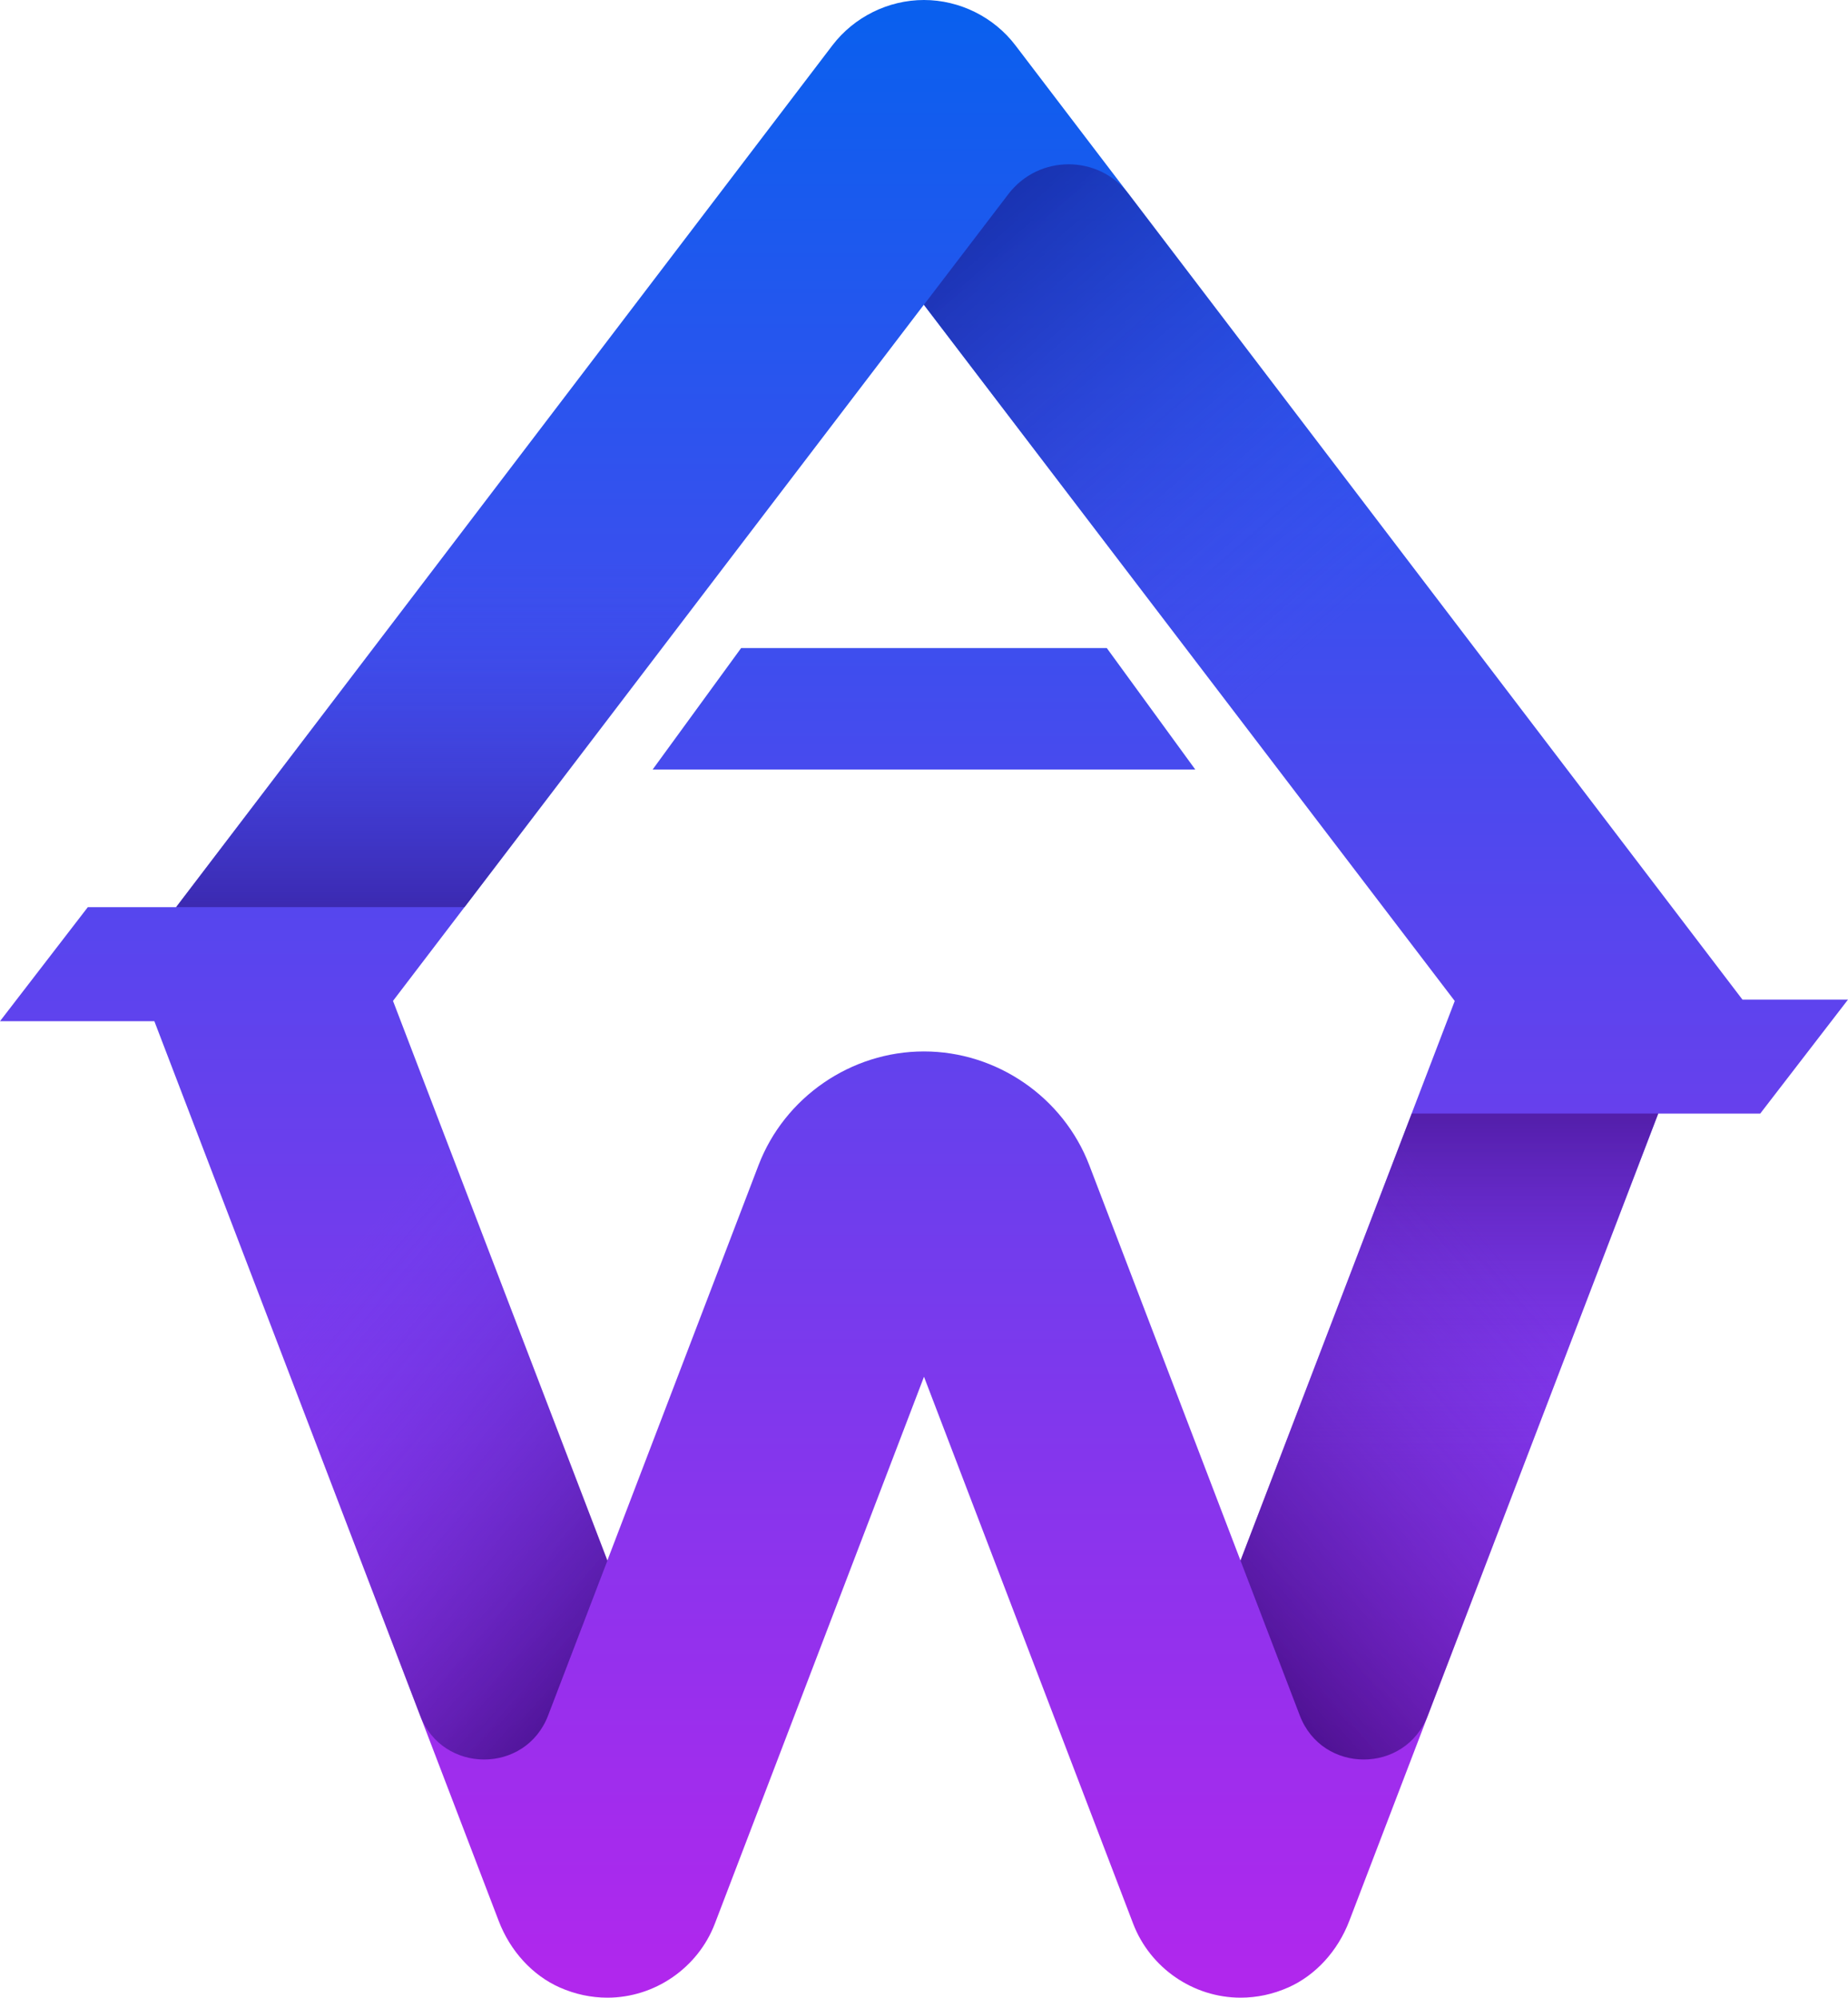
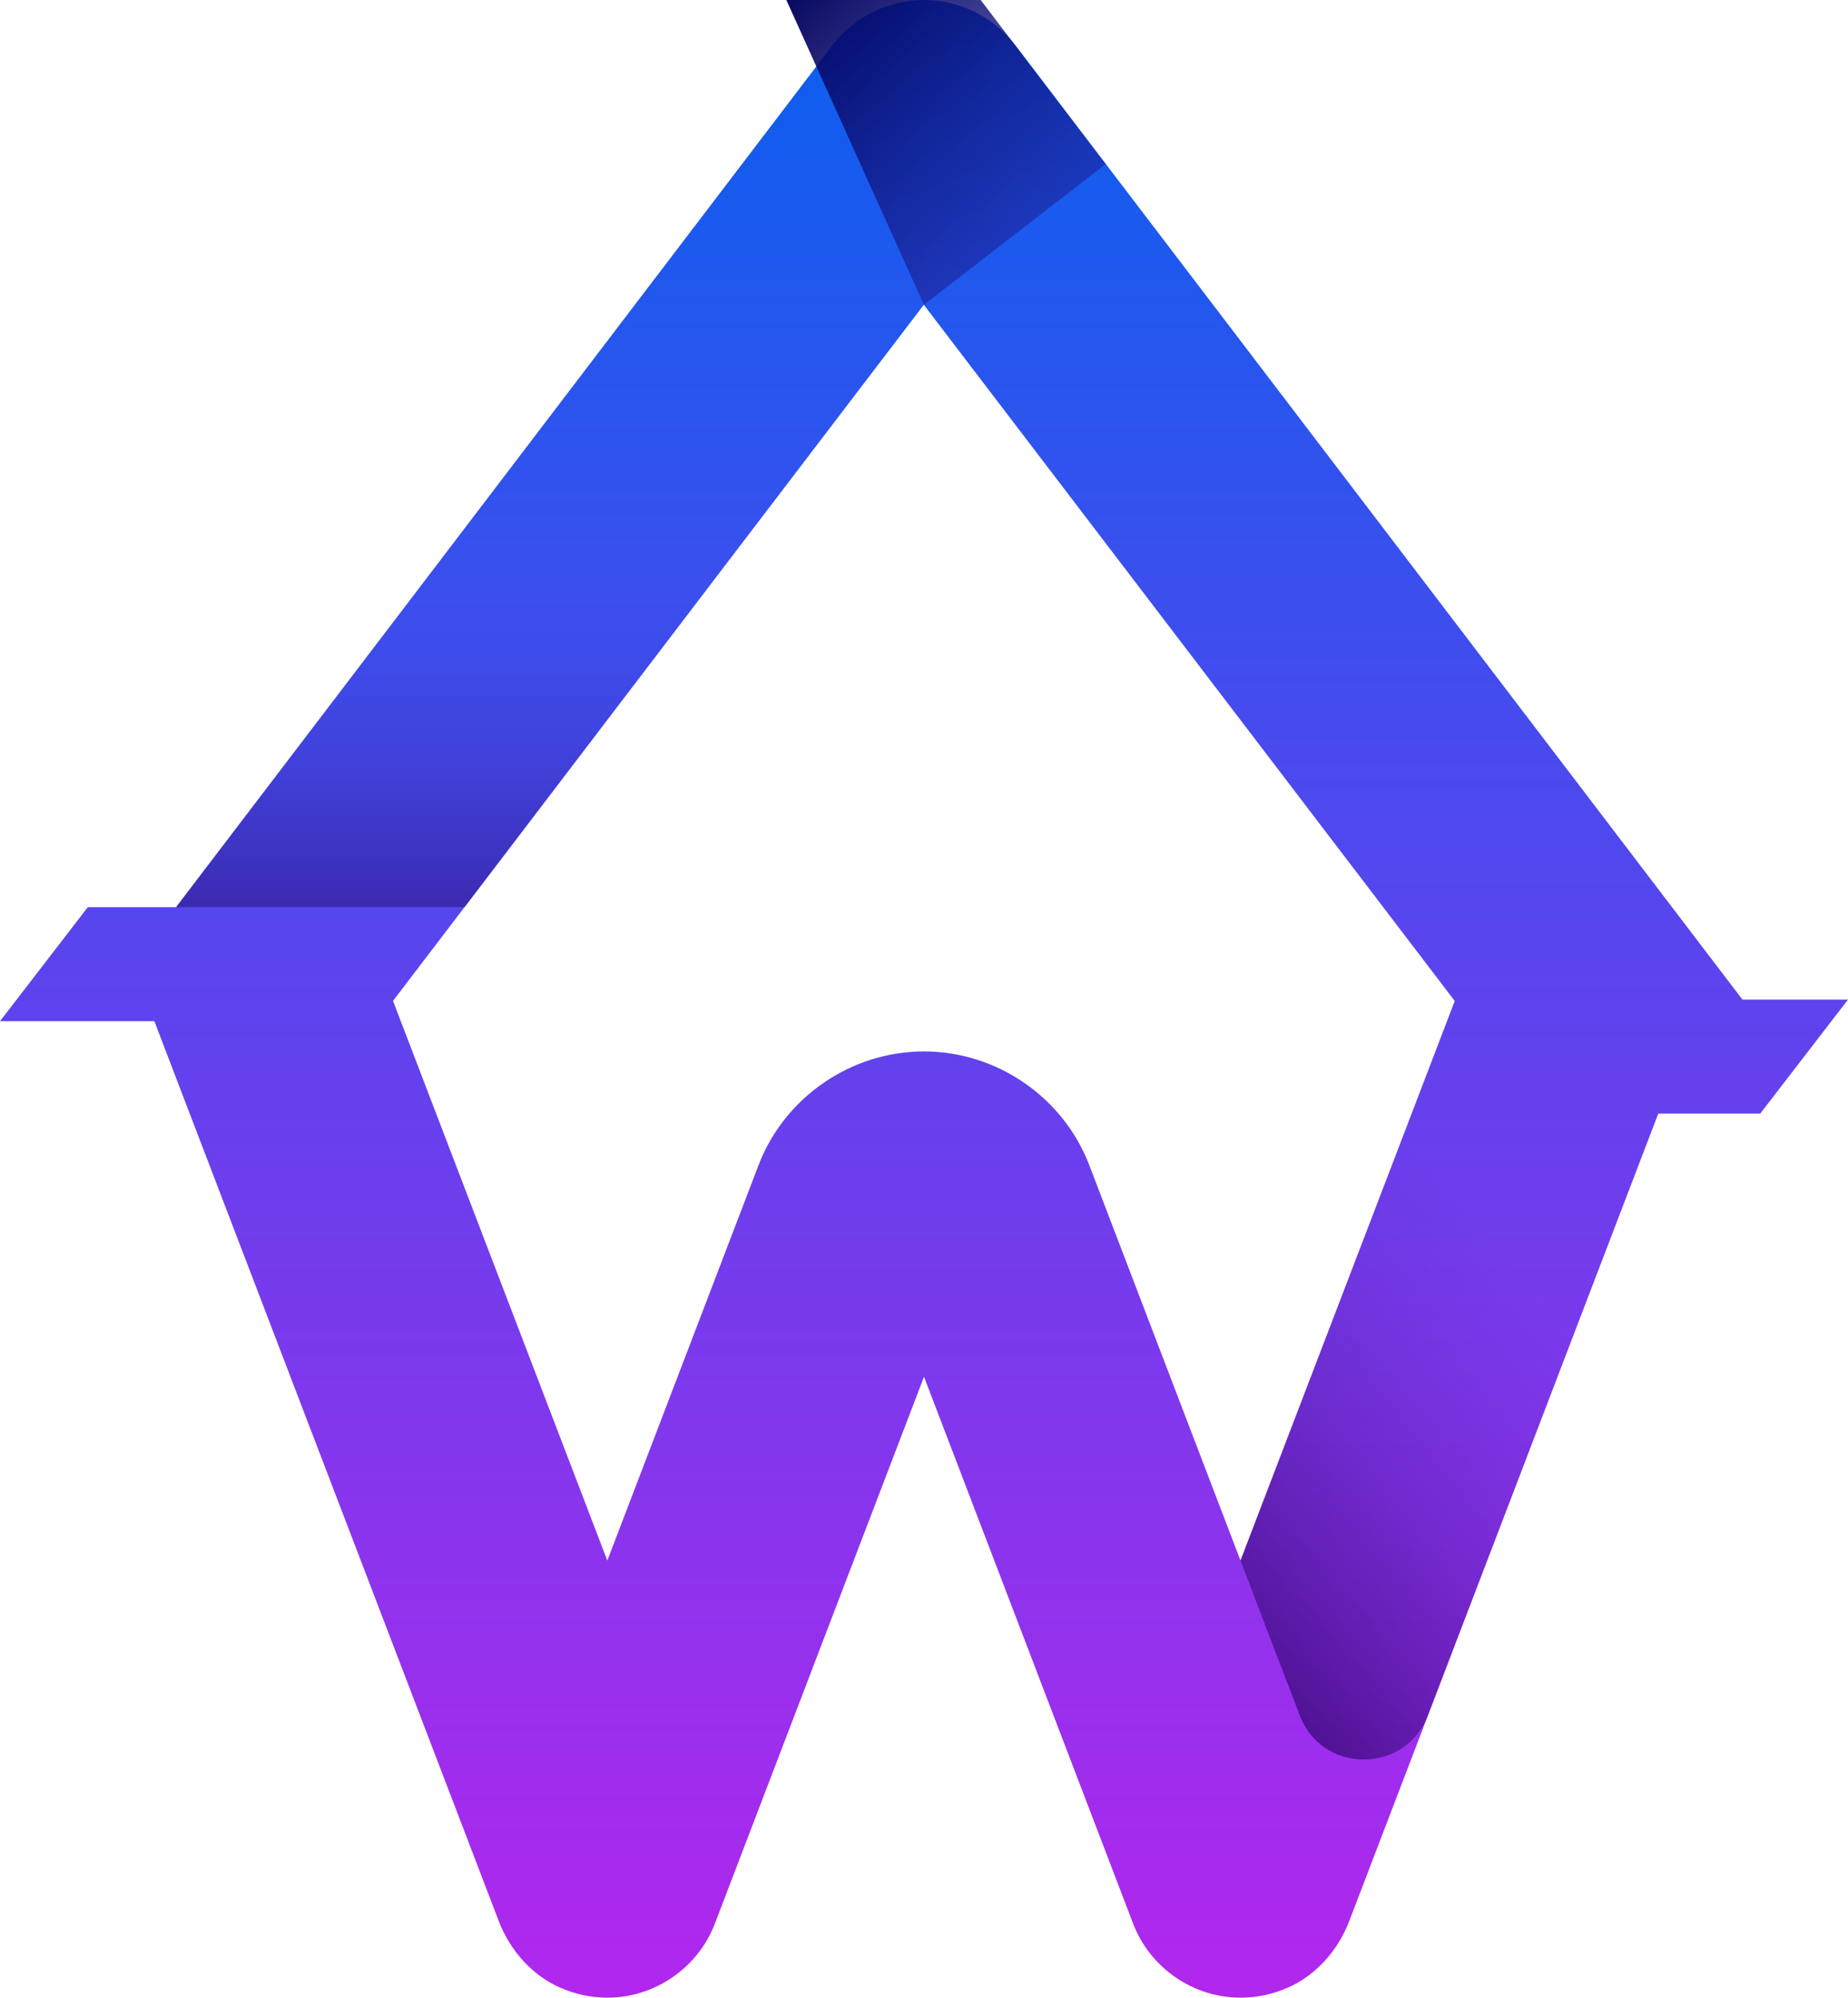
<svg xmlns="http://www.w3.org/2000/svg" version="1.1" id="Layer_1" x="0px" y="0px" style="enable-background:new 0 0 492.49 492.49;" xml:space="preserve" viewBox="138.38 129.64 215.74 233.22">
  <style type="text/css">
	.st0{fill:url(#SVGID_1_);}
	.st1{fill:url(#SVGID_2_);}
	.st2{fill:url(#SVGID_3_);}
	.st3{fill:url(#SVGID_4_);}
	.st4{fill:url(#SVGID_5_);}
	.st5{fill:url(#SVGID_6_);}
	.st6{fill:url(#SVGID_7_);}
	.st7{fill:url(#SVGID_8_);}
	.st8{fill:url(#SVGID_9_);}
	.st9{fill:url(#SVGID_10_);}
	.st10{fill:url(#SVGID_11_);}
	.st11{fill:url(#SVGID_12_);}
	.st12{fill:url(#SVGID_13_);}
	.st13{fill:url(#SVGID_14_);}
	.st14{fill:#FFFFFF;}
	.st15{fill:url(#SVGID_15_);}
	.st16{fill:url(#SVGID_16_);}
	.st17{fill:url(#SVGID_17_);}
	.st18{fill:url(#SVGID_18_);}
	.st19{fill:url(#SVGID_19_);}
	.st20{fill:url(#SVGID_20_);}
	.st21{fill:url(#SVGID_21_);}
	.st22{fill:url(#SVGID_22_);}
	.st23{fill:url(#SVGID_23_);}
	.st24{fill:url(#SVGID_24_);}
	.st25{fill:url(#SVGID_25_);}
	.st26{fill:url(#SVGID_26_);}
	.st27{fill:url(#SVGID_27_);}
	.st28{fill:url(#SVGID_28_);}
	.st29{fill:url(#SVGID_29_);}
	.st30{fill:url(#SVGID_30_);}
	.st31{fill:url(#SVGID_31_);}
	.st32{fill:url(#SVGID_32_);}
	.st33{fill:url(#SVGID_33_);}
	.st34{fill:url(#SVGID_34_);}
	.st35{fill:url(#SVGID_35_);}
	.st36{fill:url(#SVGID_36_);}
	.st37{fill:url(#SVGID_37_);}
	.st38{fill:url(#SVGID_38_);}
	.st39{fill:url(#SVGID_39_);}
	.st40{fill:url(#SVGID_40_);}
	.st41{fill:url(#SVGID_41_);}
	.st42{fill:url(#SVGID_42_);}
	.st43{fill:url(#SVGID_43_);}
	.st44{fill:url(#SVGID_44_);}
	.st45{fill:url(#SVGID_45_);}
	.st46{fill:url(#SVGID_46_);}
	.st47{fill:url(#SVGID_47_);}
	.st48{fill:url(#SVGID_48_);}
	.st49{fill:url(#SVGID_49_);}
	.st50{fill:url(#SVGID_50_);}
	.st51{fill:url(#SVGID_51_);}
	.st52{fill:url(#SVGID_52_);}
	.st53{fill:url(#SVGID_53_);}
	.st54{fill:url(#SVGID_54_);}
	.st55{fill:url(#SVGID_55_);}
	.st56{fill:url(#SVGID_56_);}
	.st57{fill:url(#SVGID_57_);}
	.st58{fill:url(#SVGID_58_);}
	.st59{fill:url(#SVGID_59_);}
	.st60{fill:url(#SVGID_60_);}
</style>
  <g>
    <linearGradient id="SVGID_1_" gradientUnits="userSpaceOnUse" x1="246.246" y1="99.065" x2="246.246" y2="429.794">
      <stop offset="0.077" style="stop-color:#0561EE" />
      <stop offset="0.831" style="stop-color:#BA24ED" />
    </linearGradient>
    <path class="st0" d="M341.79,246.33l-84.87-111.4c-2.52-3.31-6.52-5.29-10.68-5.29c-4.16,0-8.15,1.98-10.68,5.29l-76.62,100.62   h-10.31l-10.25,13.31h18.02l40.2,105.04c1.35,3.53,3.95,6.36,7.13,7.77c1.79,0.79,3.66,1.19,5.56,1.19   c5.52,0,10.56-3.47,12.54-8.63l24.42-63.86l24.42,63.86c1.98,5.16,7.01,8.63,12.54,8.63c1.9,0,3.77-0.4,5.56-1.19   c3.18-1.41,5.78-4.24,7.13-7.77l36.07-94.25h11.9l10.25-13.31H341.79z M283.2,311.83l-17.65-46.15   c-3.04-7.95-10.8-13.29-19.31-13.29s-16.27,5.34-19.31,13.29l-17.65,46.15l-25.02-65.34l61.97-81.27l61.98,81.28L283.2,311.83z" />
    <linearGradient id="SVGID_2_" gradientUnits="userSpaceOnUse" x1="193.428" y1="195.256" x2="193.428" y2="255.726">
      <stop offset="0" style="stop-color:#3352EE;stop-opacity:0" />
      <stop offset="1" style="stop-color:#2C0064" />
    </linearGradient>
    <polygon class="st1" points="158.94,235.54 192.62,235.54 227.92,189.25 194.19,189.25  " />
    <linearGradient id="SVGID_3_" gradientUnits="userSpaceOnUse" x1="309.206" y1="301.24" x2="309.206" y2="241.817">
      <stop offset="0" style="stop-color:#9232ED;stop-opacity:0" />
      <stop offset="1" style="stop-color:#2C0064" />
    </linearGradient>
-     <polygon class="st2" points="331.96,259.64 303.19,259.64 286.45,303.36 312.66,310.07  " />
    <linearGradient id="SVGID_4_" gradientUnits="userSpaceOnUse" x1="294.032" y1="203.07" x2="228.42" y2="127.563">
      <stop offset="0" style="stop-color:#444CEE;stop-opacity:0" />
      <stop offset="1" style="stop-color:#000058" />
    </linearGradient>
-     <path class="st3" d="M246.24,165.22l38.46,50.44l0,0l21.22-16.42l-35.76-46.94c-3.54-4.64-10.52-4.64-14.06,0L246.24,165.22z" />
+     <path class="st3" d="M246.24,165.22l0,0l21.22-16.42l-35.76-46.94c-3.54-4.64-10.52-4.64-14.06,0L246.24,165.22z" />
    <linearGradient id="SVGID_5_" gradientUnits="userSpaceOnUse" x1="173.006" y1="282.574" x2="225.633" y2="328.184">
      <stop offset="0" style="stop-color:#723CED;stop-opacity:0" />
      <stop offset="1" style="stop-color:#2C0064" />
    </linearGradient>
-     <path class="st4" d="M209.29,311.83l-19.45-50.79l-24.56,11.02l22.14,57.85c2.63,6.86,12.33,6.86,14.95,0L209.29,311.83z" />
    <linearGradient id="SVGID_6_" gradientUnits="userSpaceOnUse" x1="-2218.22" y1="282.574" x2="-2165.593" y2="328.184" gradientTransform="matrix(-1 0 0 1 -1898.734 0)">
      <stop offset="0" style="stop-color:#6829C6;stop-opacity:0" />
      <stop offset="1" style="stop-color:#2C0064" />
    </linearGradient>
    <path class="st5" d="M283.2,311.83l19.45-50.79l24.56,11.02l-22.14,57.85c-2.63,6.86-12.33,6.86-14.95,0L283.2,311.83z" />
    <linearGradient id="SVGID_7_" gradientUnits="userSpaceOnUse" x1="246.246" y1="102.243" x2="246.246" y2="432.973">
      <stop offset="0.077" style="stop-color:#0561EE" />
      <stop offset="0.831" style="stop-color:#BA24ED" />
    </linearGradient>
-     <polygon class="st6" points="277.92,219.48 214.57,219.48 224.9,205.3 267.59,205.3  " />
  </g>
</svg>